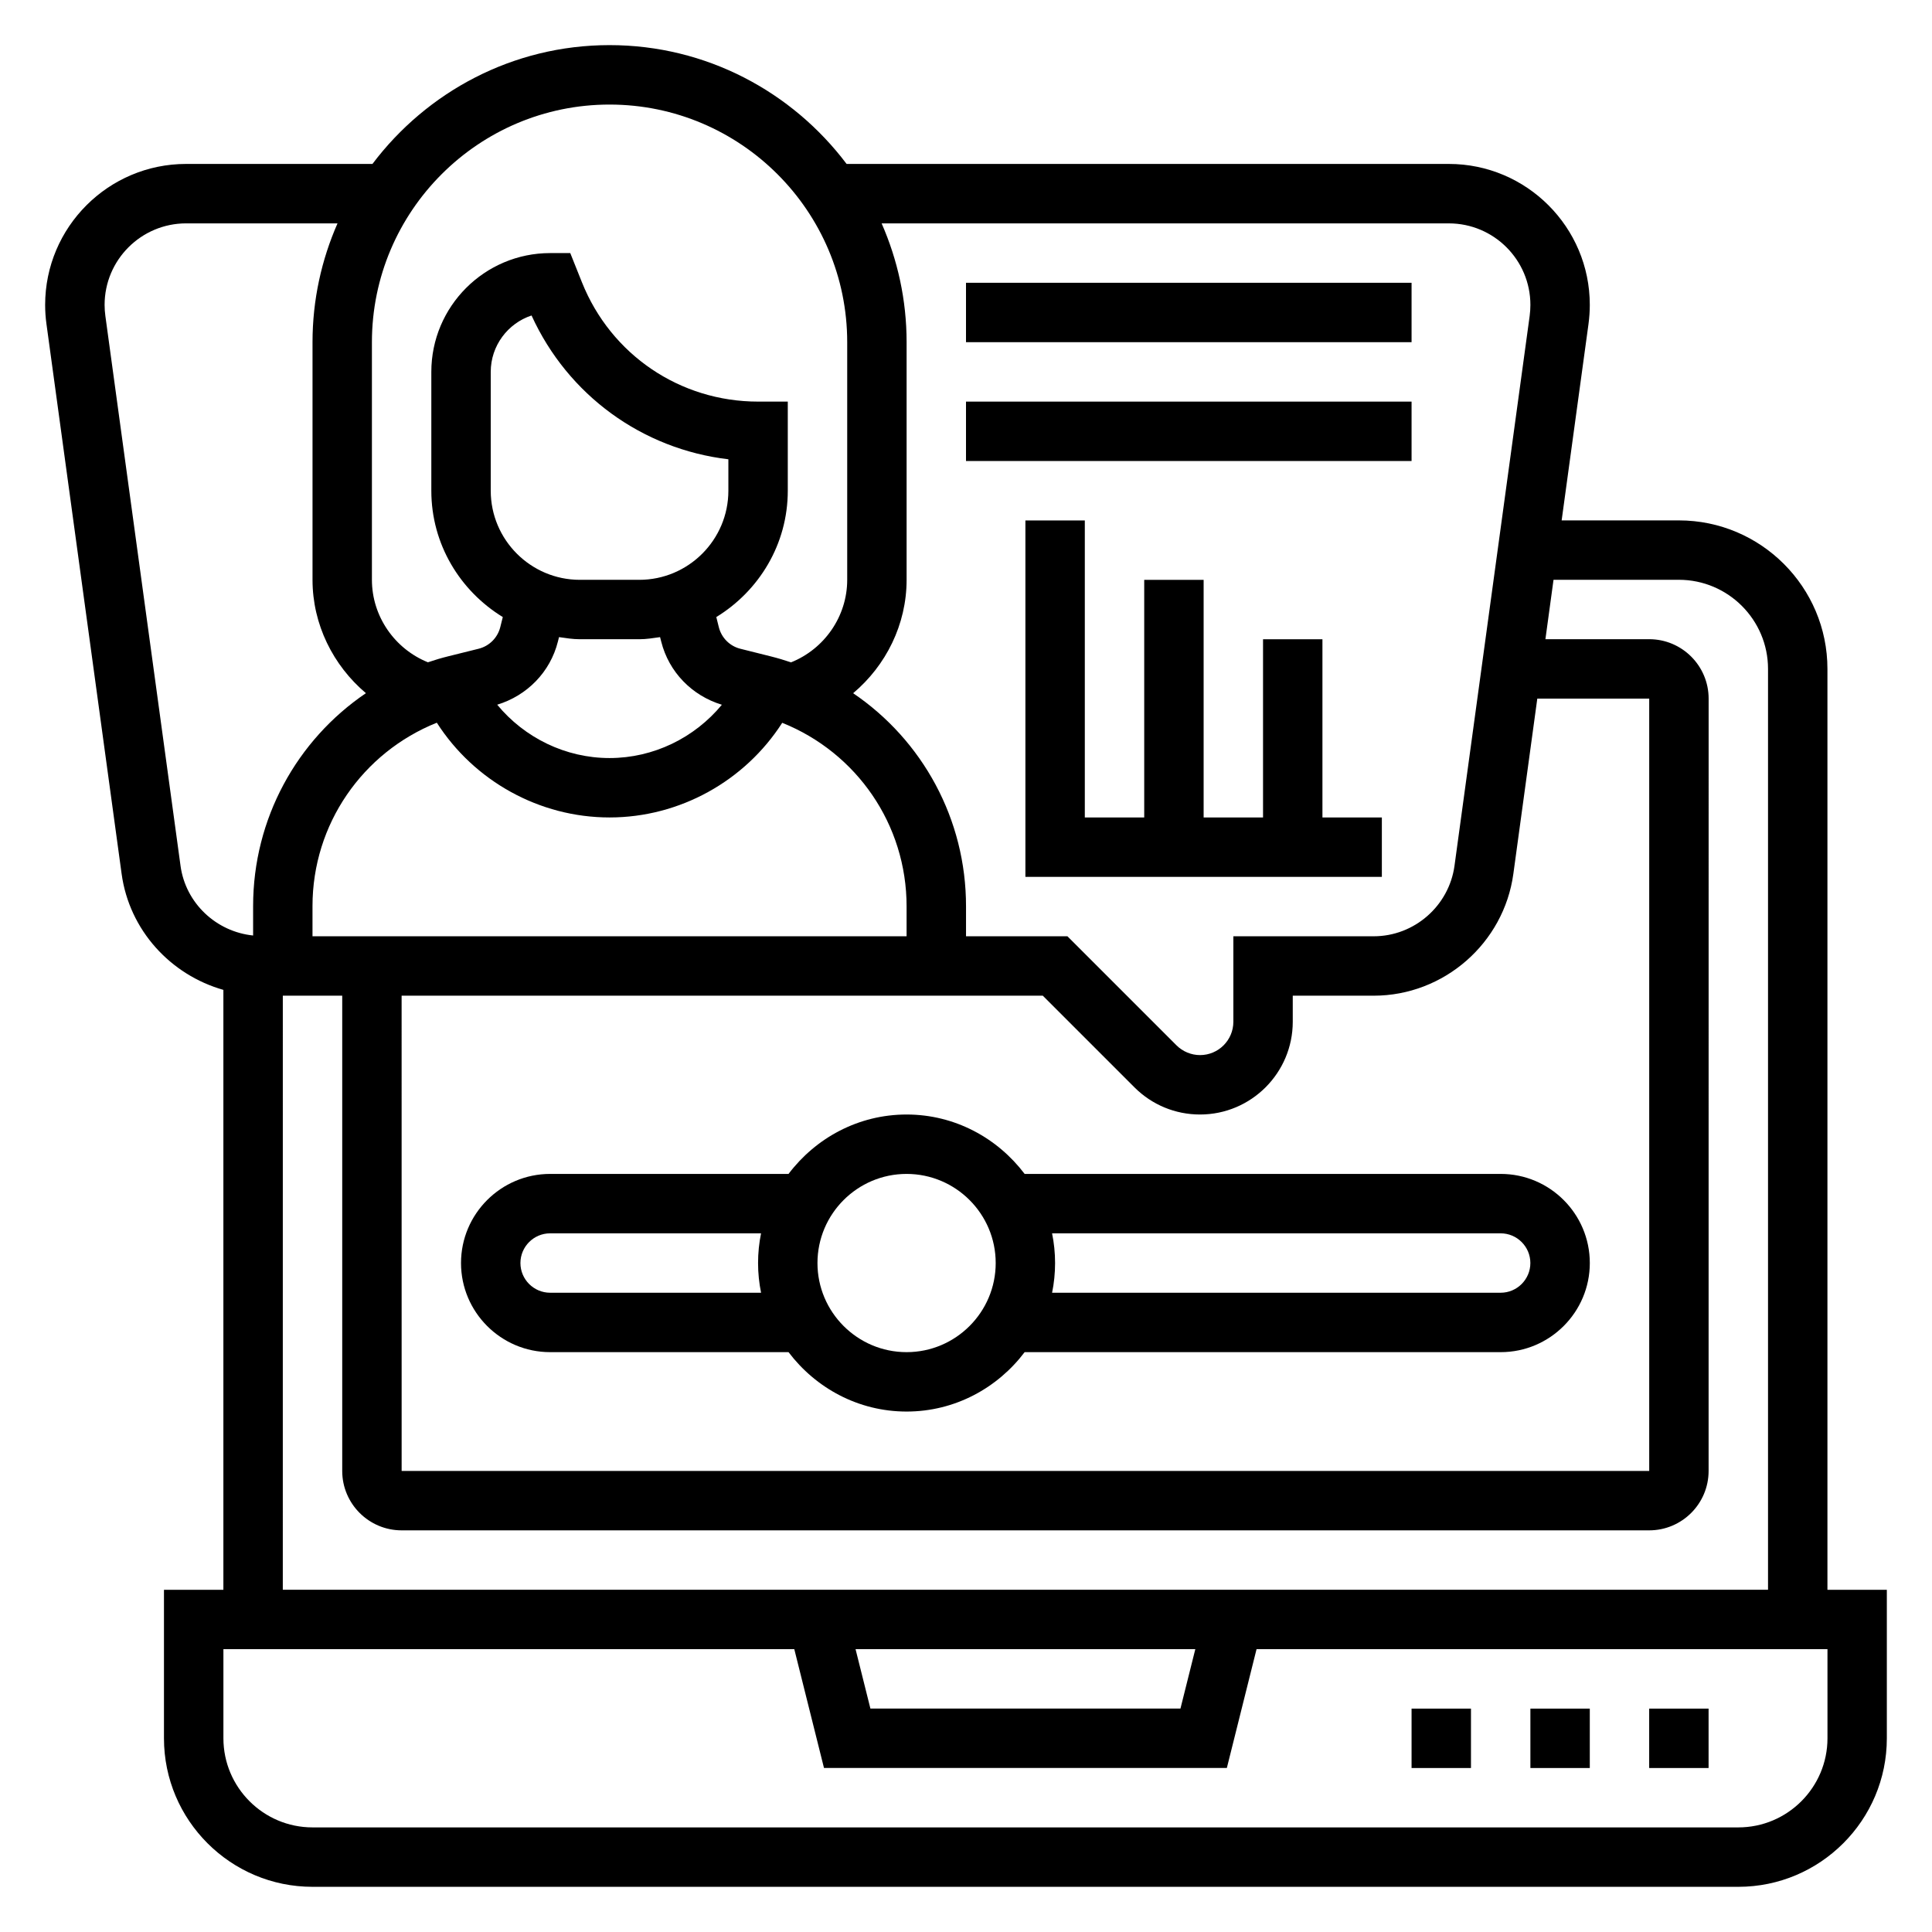
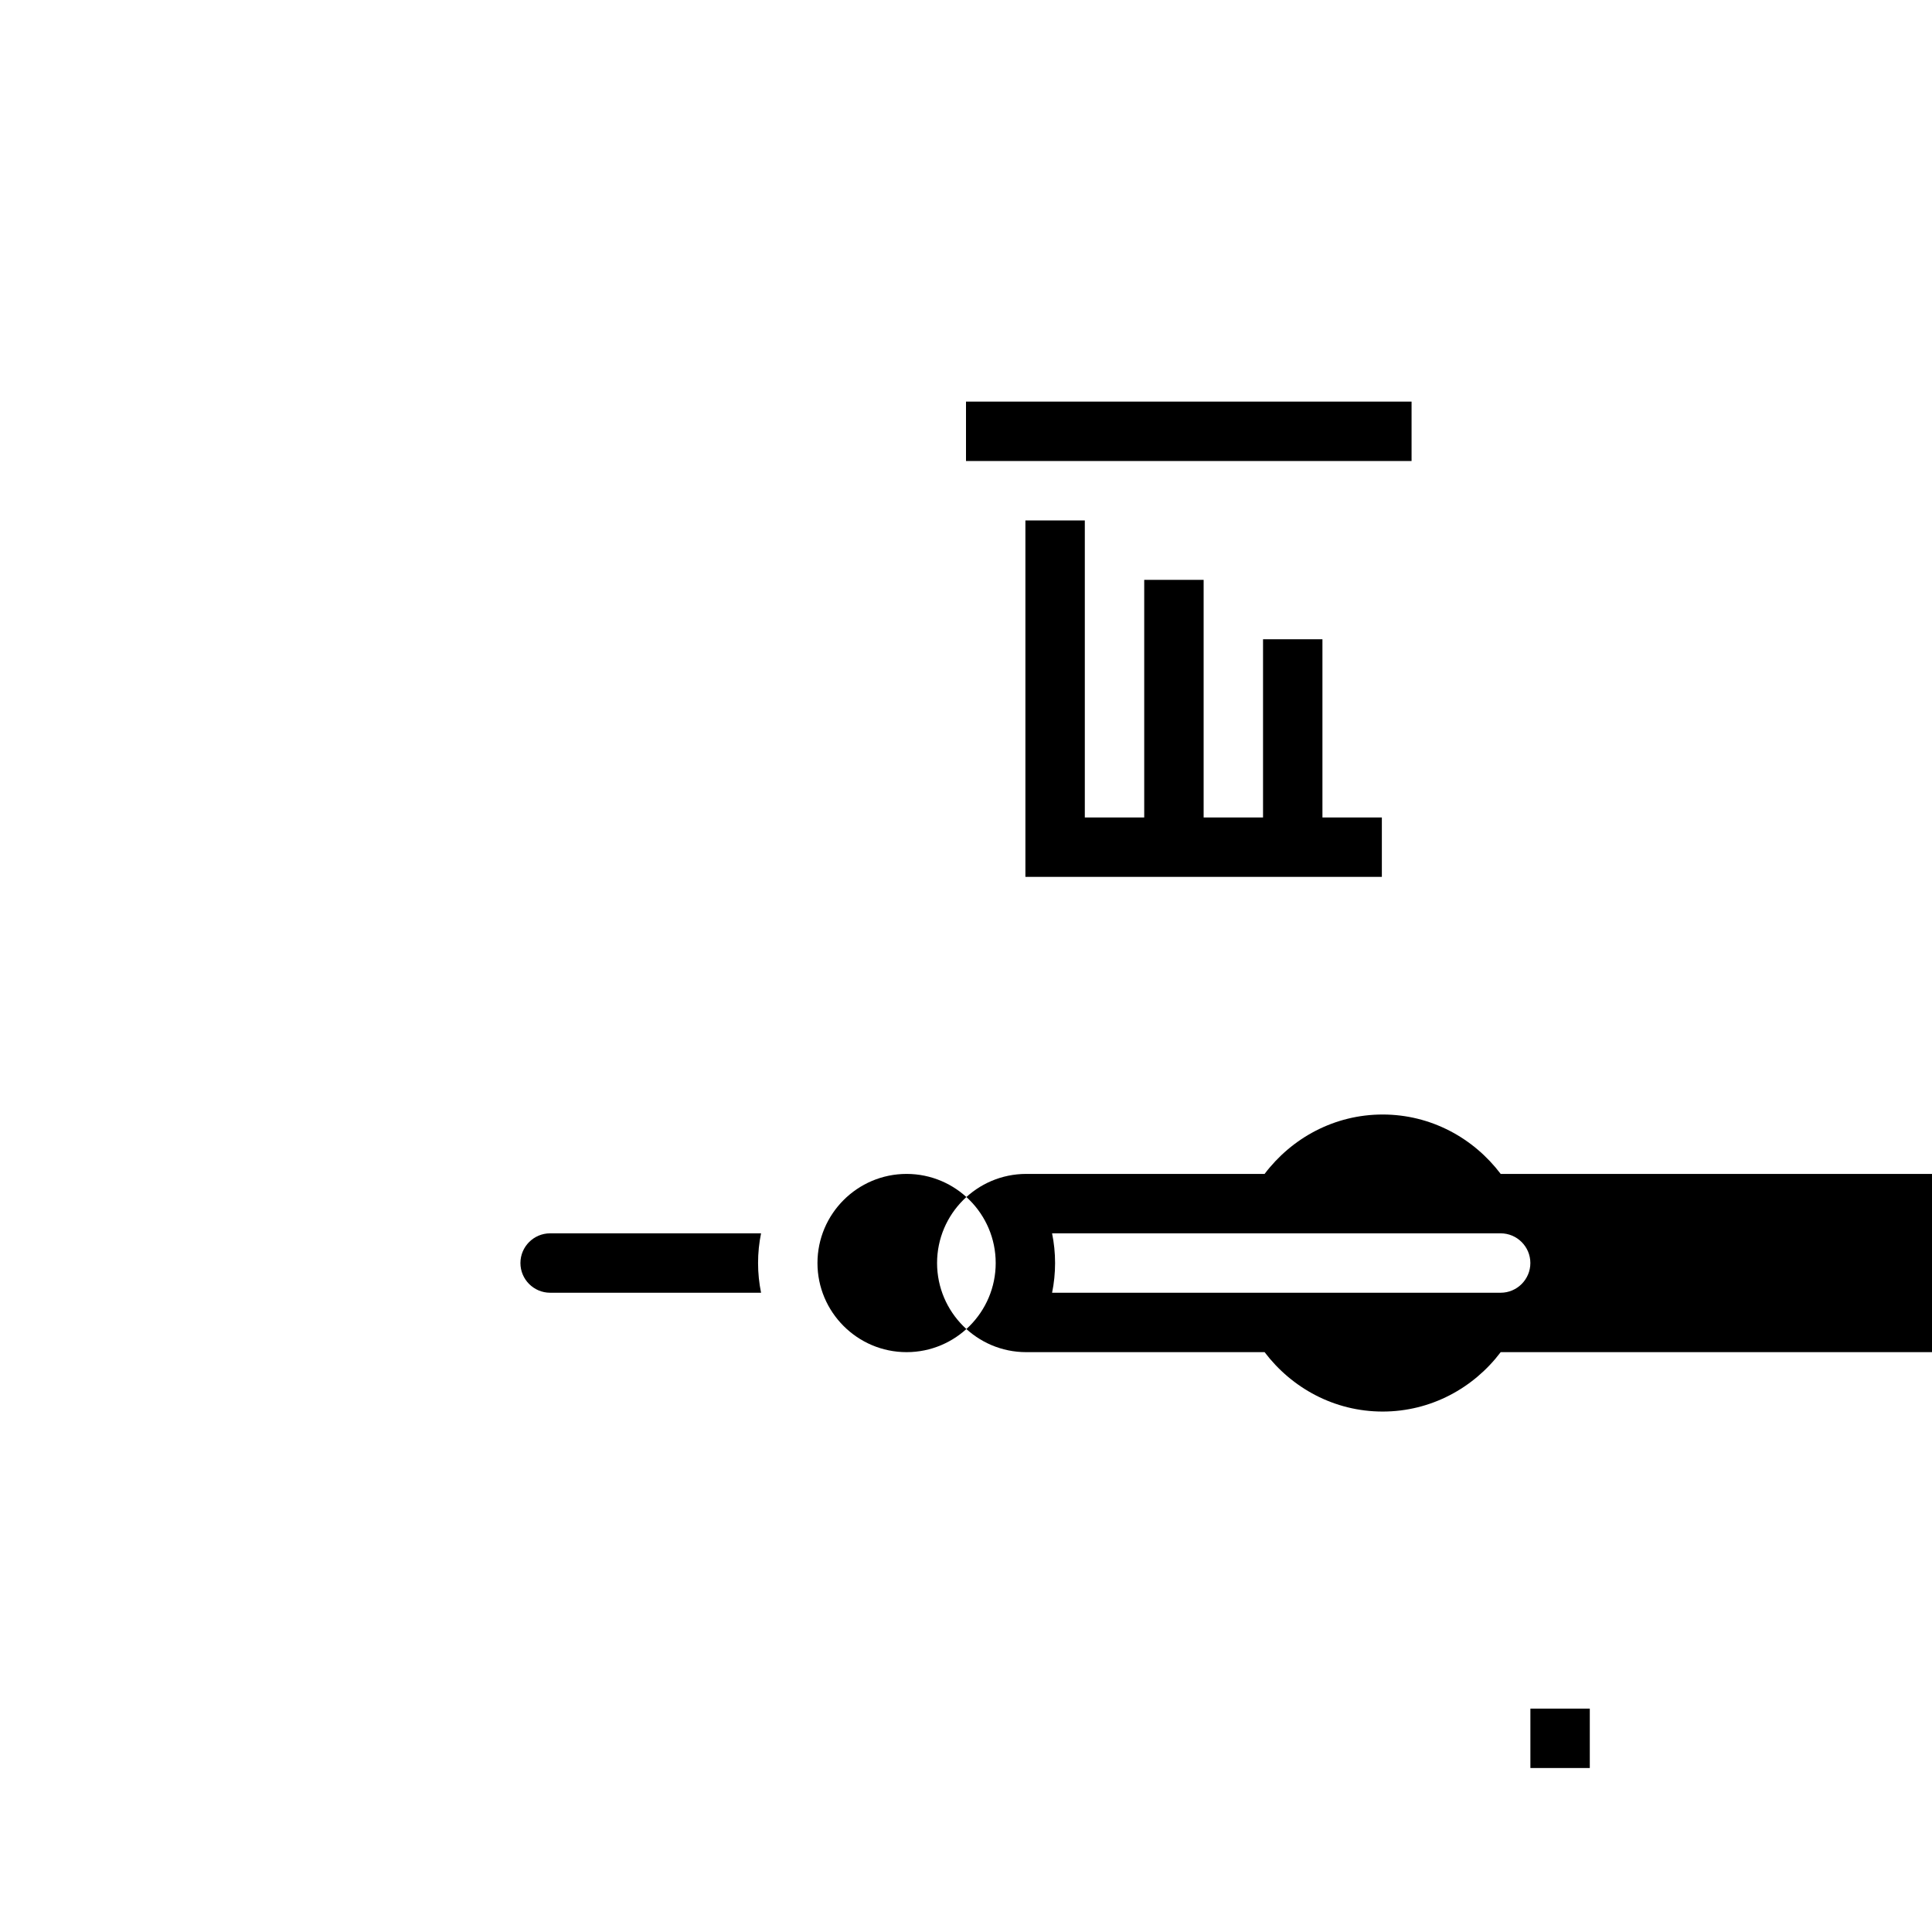
<svg xmlns="http://www.w3.org/2000/svg" fill="#000000" width="800px" height="800px" version="1.1" viewBox="144 144 512 512">
  <g>
-     <path d="m628.29 565.31v-244.04c0-21.703-17.656-39.359-39.359-39.359h-31.078l7.117-52.051c0.223-1.676 0.344-3.367 0.344-5.062 0-20.598-16.754-37.352-37.355-37.352h-159.6c-14.379-19.074-37.148-31.488-62.824-31.488-25.68 0-48.445 12.414-62.828 31.488h-49.387c-20.602 0-37.355 16.754-37.355 37.352 0 1.691 0.117 3.387 0.348 5.062l19.918 145.71c2.047 14.965 12.988 26.789 26.969 30.758v158.98h-15.746v39.359c0 21.703 17.656 39.359 39.359 39.359h377.86c21.703 0 39.359-17.656 39.359-39.359v-39.359zm-314.88-267.65h-15.742c-13.02 0-23.617-10.598-23.617-23.617v-31.488c0-6.957 4.543-12.879 10.816-14.949 9.637 21.137 29.355 35.418 52.16 38.109v8.328c0 13.02-10.598 23.617-23.617 23.617zm-21.555 16.348 0.293-1.164c1.816 0.258 3.629 0.559 5.519 0.559h15.742c1.891 0 3.699-0.301 5.519-0.559l0.301 1.18c2.023 8.094 8.172 14.344 16.074 16.742-7.246 8.766-18.117 14.125-29.766 14.125-11.66 0-22.539-5.367-29.773-14.137 7.918-2.41 14.066-8.652 16.09-16.746zm-32.094 21.516c9.895 15.438 27.152 25.109 45.777 25.109 18.609 0 35.863-9.66 45.762-25.082 19.719 7.906 32.988 26.957 32.957 48.699v7.871h-157.44v-8.004c0-21.695 13.266-40.699 32.945-48.594zm-9.328 72.344h169.92l24.293 24.293c4.644 4.637 10.816 7.195 17.375 7.195 13.555 0 24.574-11.023 24.574-24.578v-6.91h21.453c18.586 0 34.496-13.887 37.008-32.301l6.344-46.422h29.66v204.67l-330.62 0.004zm277.53-204.67c11.918 0 21.609 9.688 21.609 21.605 0 0.984-0.07 1.961-0.195 2.93l-19.918 145.71c-1.465 10.652-10.664 18.68-21.41 18.68h-37.195v22.656c0 4.875-3.961 8.832-8.832 8.832-2.32 0-4.598-0.945-6.234-2.582l-28.906-28.906h-26.875v-7.863c0.039-23.199-11.57-44.113-29.914-56.551 8.699-7.328 14.168-18.211 14.168-30.047v-62.977c0-11.195-2.387-21.836-6.621-31.488zm-222.42-31.488c34.723 0 62.977 28.254 62.977 62.977v62.977c0 9.676-6.039 18.324-14.887 21.867-1.73-0.582-3.496-1.117-5.297-1.566l-8.141-2.039c-2.801-0.699-4.992-2.898-5.699-5.723l-0.668-2.676c11.309-6.922 18.945-19.281 18.945-33.48v-23.617h-7.871c-20.672 0-38.988-12.406-46.672-31.598l-3.102-7.762h-5.332c-17.367 0-31.488 14.121-31.488 31.488v31.488c0 14.199 7.637 26.559 18.941 33.48l-0.668 2.668c-0.707 2.824-2.906 5.023-5.738 5.731l-8.016 1.992c-1.844 0.457-3.652 0.992-5.422 1.598-8.816-3.559-14.84-12.195-14.84-21.852v-62.977c0-34.727 28.254-62.977 62.977-62.977zm-113.7 201.73-19.918-145.71c-0.133-0.969-0.203-1.945-0.203-2.93 0-11.918 9.688-21.605 21.609-21.605h40.117c-4.238 9.648-6.625 20.293-6.625 31.488v62.977c0 11.824 5.465 22.695 14.152 30.039-18.301 12.406-29.895 33.266-29.895 56.418v7.801c-9.785-1-17.887-8.559-19.238-18.477zm27.109 34.426h15.742v125.95c0 8.684 7.062 15.742 15.742 15.742h330.62c8.684 0 15.742-7.062 15.742-15.742l0.008-204.68c0-8.684-7.062-15.742-15.742-15.742h-27.512l2.148-15.742h33.23c13.02 0 23.617 10.598 23.617 23.617v244.03h-393.6zm241.82 173.18-3.938 15.742-82.164 0.004-3.938-15.742zm167.53 23.617c0 13.02-10.598 23.617-23.617 23.617h-377.86c-13.02 0-23.617-10.598-23.617-23.617v-23.617h151.29l7.871 31.488h106.76l7.871-31.488h151.3z" />
    <path d="m549.57 596.8h15.742v15.742h-15.742z" />
-     <path d="m518.08 596.8h15.742v15.742h-15.742z" />
-     <path d="m581.05 596.8h15.742v15.742h-15.742z" />
-     <path d="m541.7 455.1h-126.16c-7.195-9.5-18.484-15.742-31.285-15.742-12.801 0-24.098 6.242-31.285 15.742h-63.18c-13.02 0-23.617 10.598-23.617 23.617s10.598 23.617 23.617 23.617h63.18c7.195 9.5 18.484 15.742 31.285 15.742 12.801 0 24.098-6.242 31.285-15.742h126.16c13.02 0 23.617-10.598 23.617-23.617s-10.598-23.617-23.617-23.617zm-251.91 31.488c-4.336 0-7.871-3.535-7.871-7.871s3.535-7.871 7.871-7.871h55.898c-0.52 2.543-0.793 5.18-0.793 7.871s0.277 5.328 0.797 7.871zm94.465 15.746c-13.02 0-23.617-10.598-23.617-23.617s10.598-23.617 23.617-23.617c13.02 0 23.617 10.598 23.617 23.617s-10.598 23.617-23.617 23.617zm157.44-15.746h-118.88c0.52-2.543 0.793-5.18 0.793-7.871s-0.277-5.328-0.797-7.871h118.88c4.336 0 7.871 3.535 7.871 7.871s-3.535 7.871-7.871 7.871z" />
-     <path d="m400 218.94h118.08v15.742h-118.08z" />
+     <path d="m541.7 455.1c-7.195-9.5-18.484-15.742-31.285-15.742-12.801 0-24.098 6.242-31.285 15.742h-63.18c-13.02 0-23.617 10.598-23.617 23.617s10.598 23.617 23.617 23.617h63.18c7.195 9.5 18.484 15.742 31.285 15.742 12.801 0 24.098-6.242 31.285-15.742h126.16c13.02 0 23.617-10.598 23.617-23.617s-10.598-23.617-23.617-23.617zm-251.91 31.488c-4.336 0-7.871-3.535-7.871-7.871s3.535-7.871 7.871-7.871h55.898c-0.52 2.543-0.793 5.18-0.793 7.871s0.277 5.328 0.797 7.871zm94.465 15.746c-13.02 0-23.617-10.598-23.617-23.617s10.598-23.617 23.617-23.617c13.02 0 23.617 10.598 23.617 23.617s-10.598 23.617-23.617 23.617zm157.44-15.746h-118.88c0.52-2.543 0.793-5.18 0.793-7.871s-0.277-5.328-0.797-7.871h118.88c4.336 0 7.871 3.535 7.871 7.871s-3.535 7.871-7.871 7.871z" />
    <path d="m400 250.43h118.08v15.742h-118.08z" />
    <path d="m494.46 313.41h-15.742v47.23h-15.742v-62.973h-15.746v62.973h-15.742v-78.719h-15.746v94.465h94.465v-15.746h-15.746z" />
  </g>
</svg>